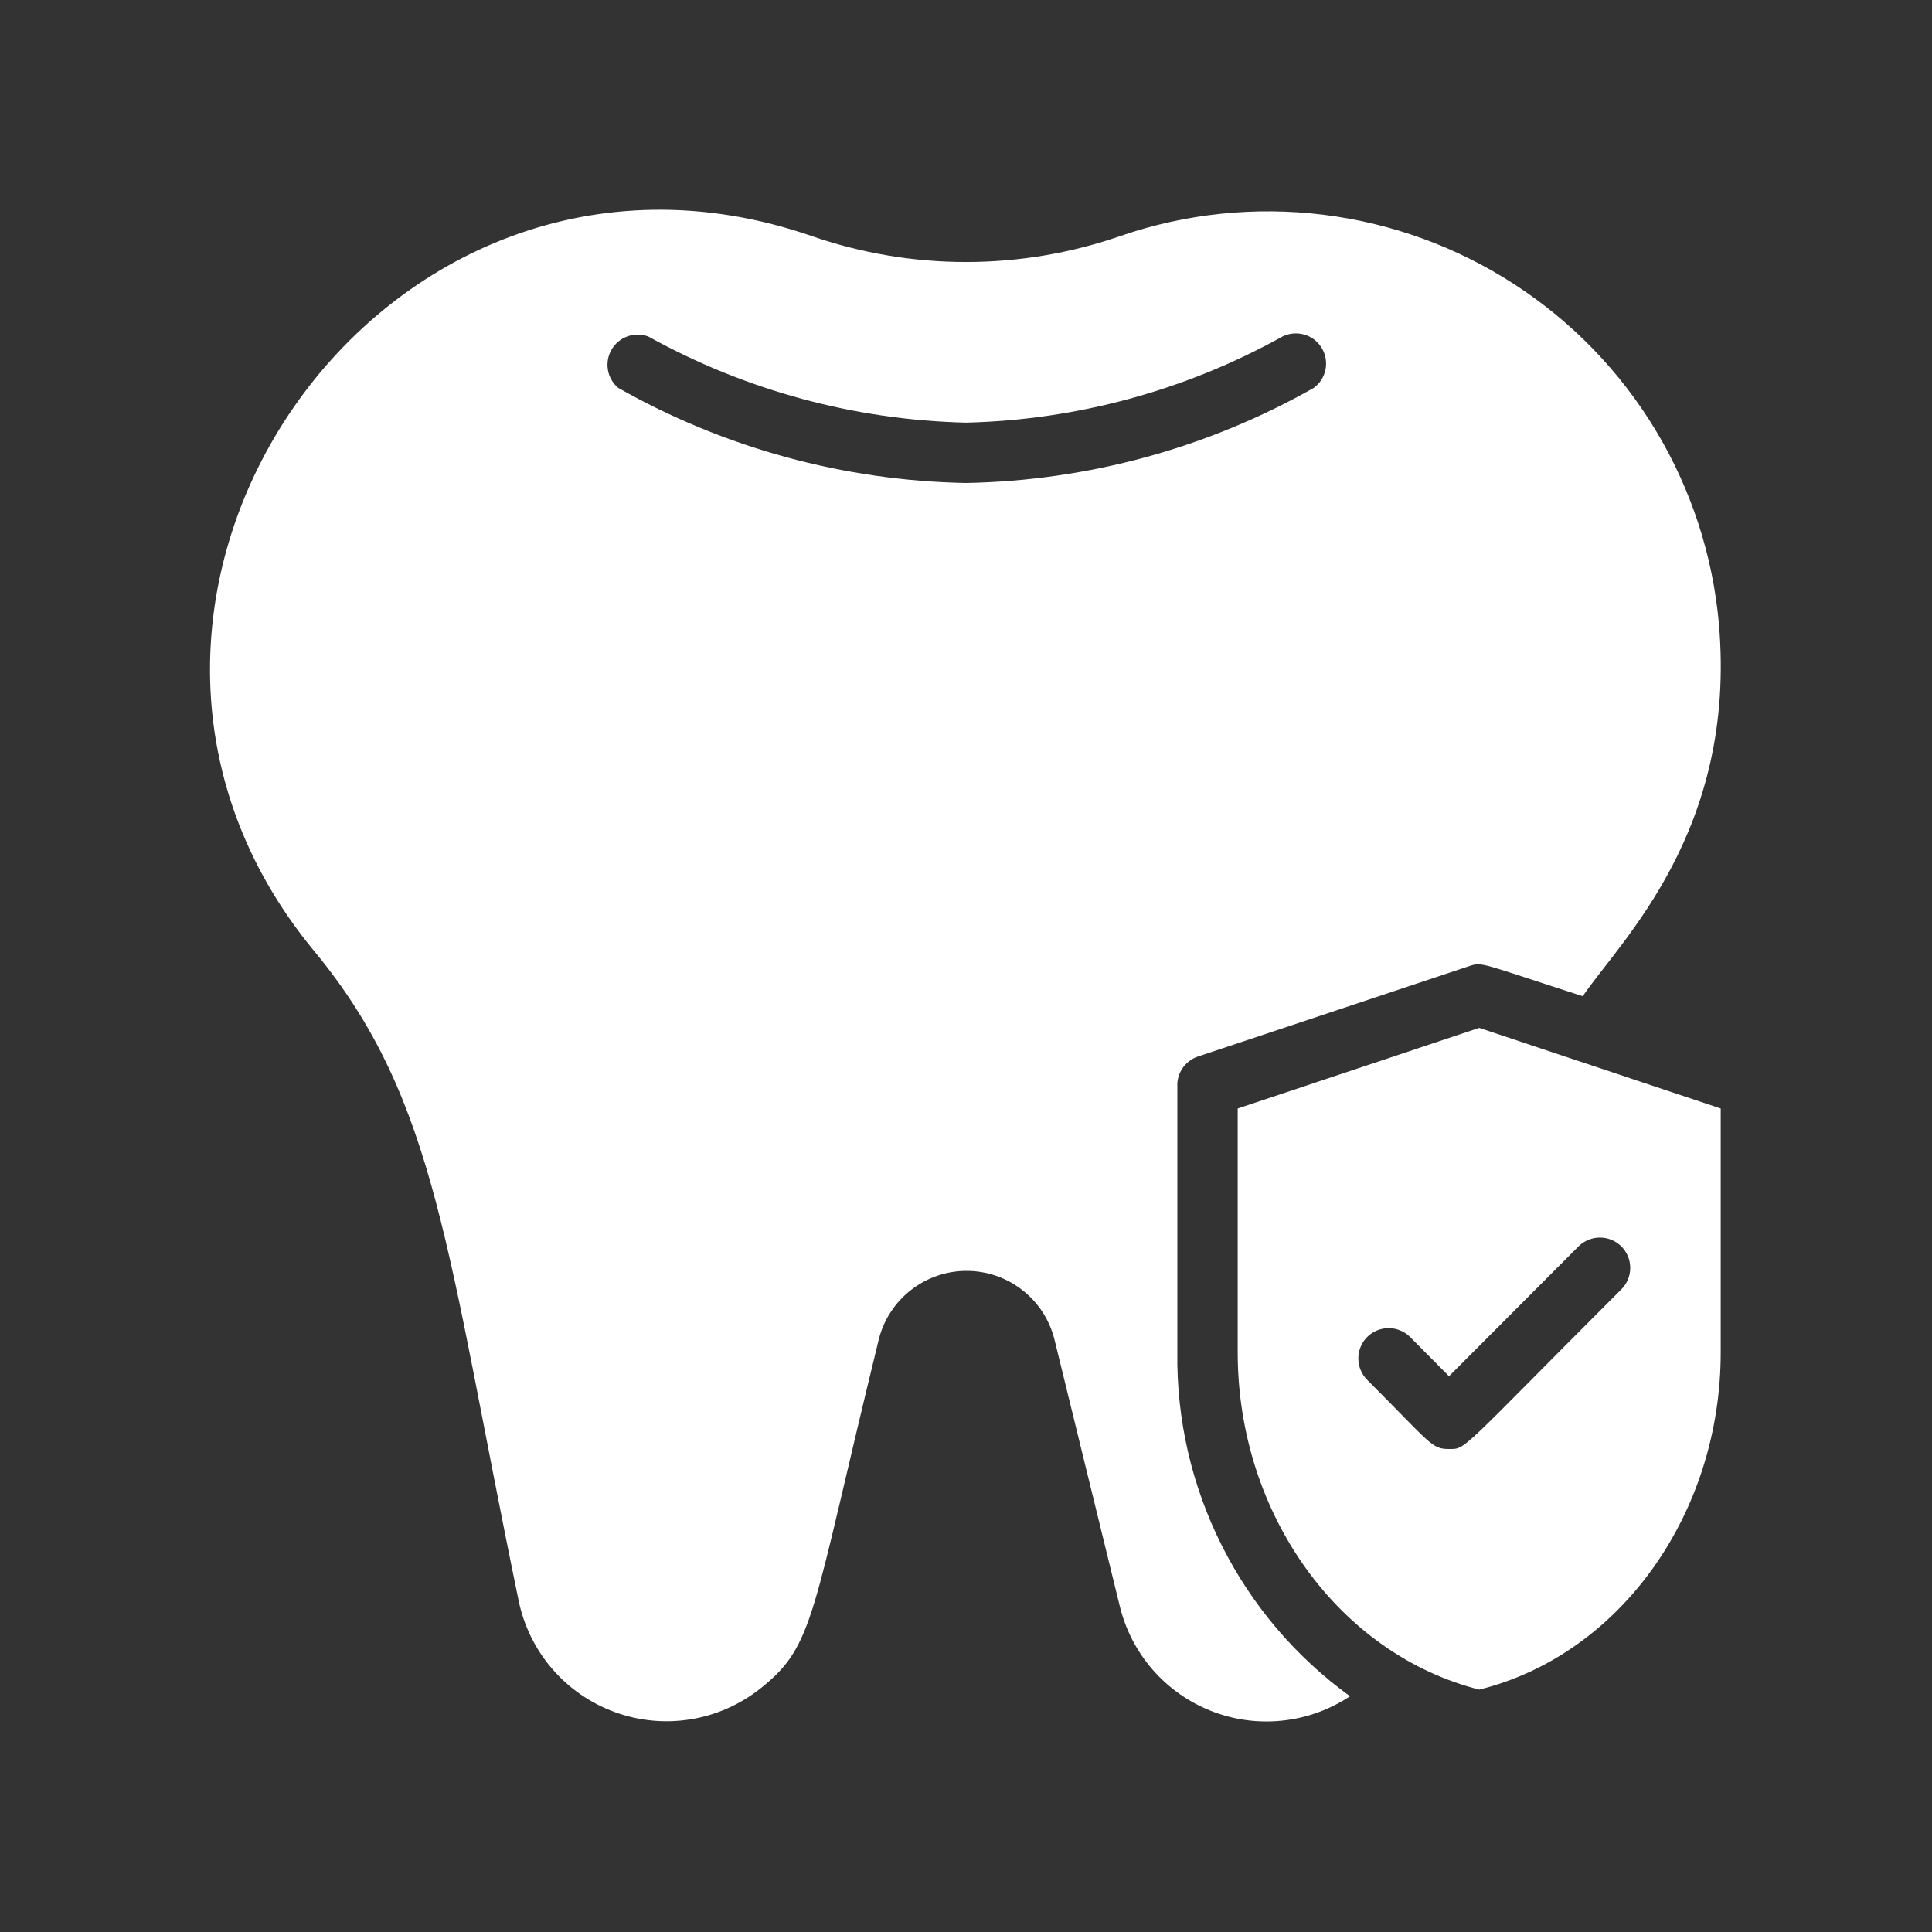
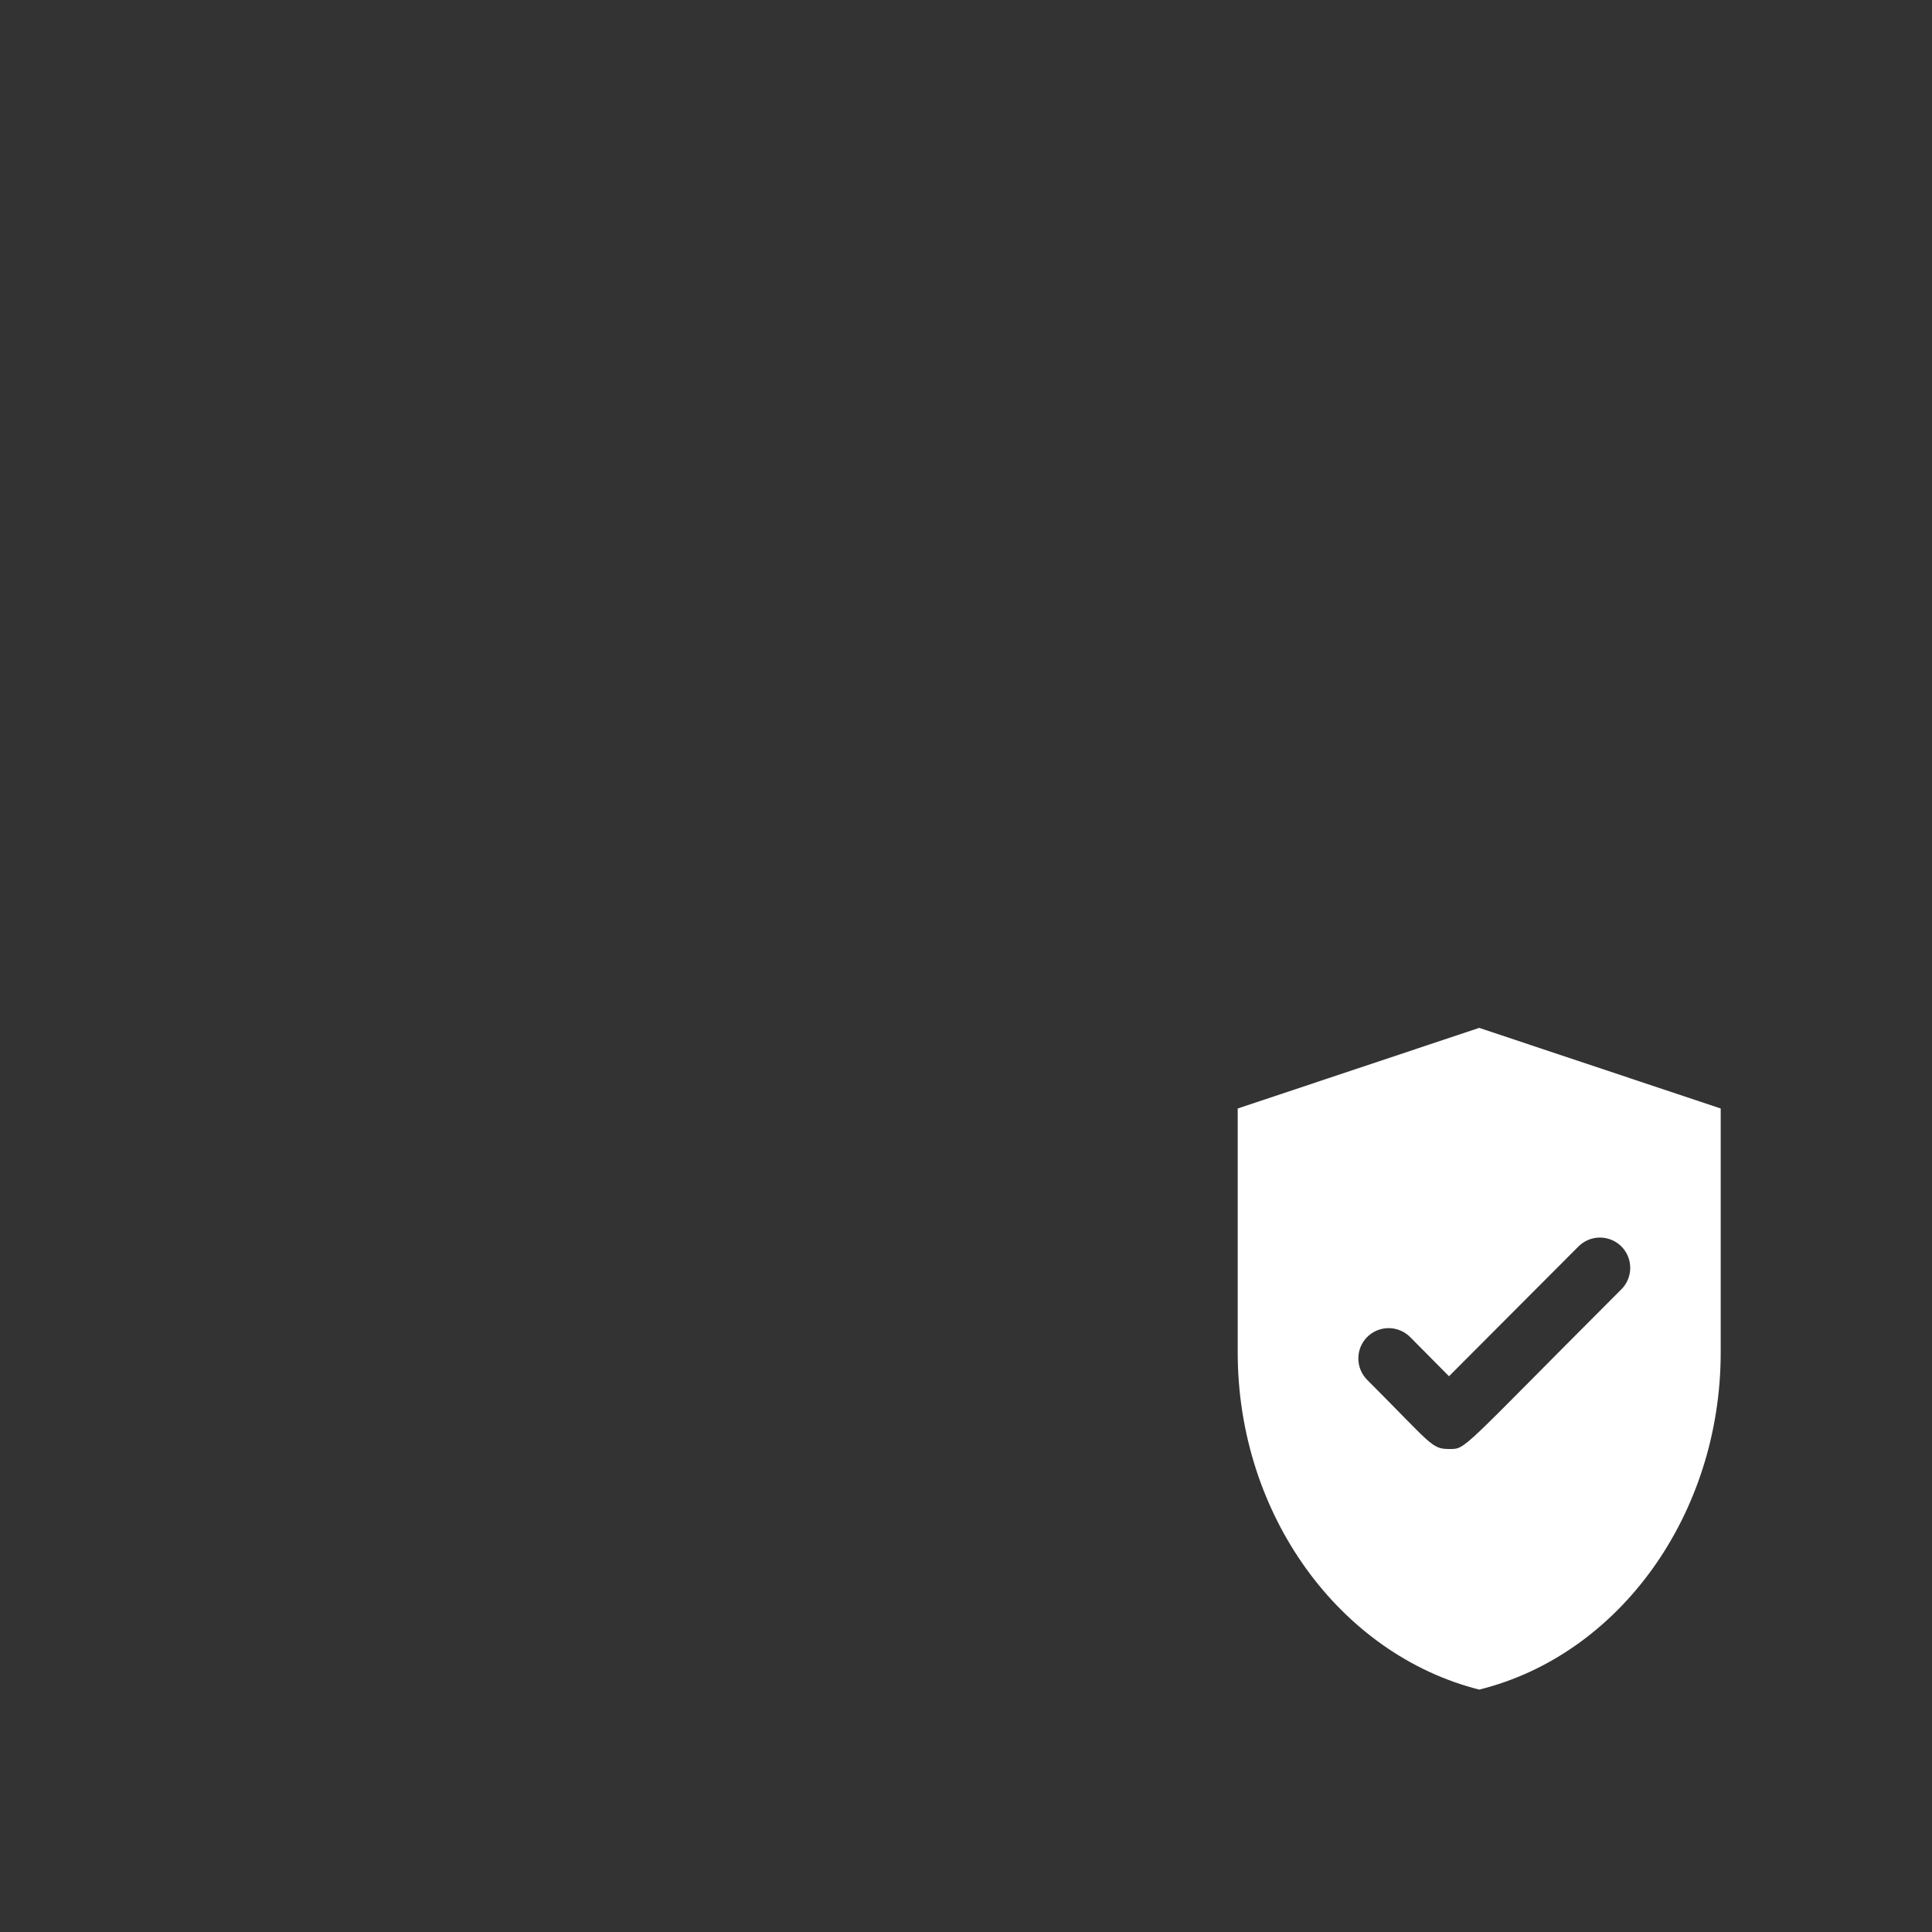
<svg xmlns="http://www.w3.org/2000/svg" fill="none" viewBox="0 0 41 41" height="41" width="41">
  <rect x="0" y="0" width="41" height="41" fill="#333333" stroke="none" />
-   <path fill="white" d="M36.477 13.229C36.346 11.779 35.887 10.377 35.135 9.13C34.383 7.883 33.357 6.824 32.135 6.032C30.914 5.239 29.528 4.735 28.083 4.557C26.637 4.379 25.171 4.531 23.793 5.003C21.661 5.746 19.34 5.746 17.207 5.003C8.085 1.864 0.557 12.812 6.675 20.192C9.289 23.357 9.481 26.599 11.006 33.966C11.116 34.502 11.361 35.001 11.718 35.415C12.075 35.83 12.532 36.145 13.046 36.333C13.56 36.521 14.113 36.574 14.653 36.487C15.193 36.4 15.702 36.176 16.131 35.837C17.297 34.914 17.207 34.318 18.649 28.425C18.753 28.009 18.993 27.64 19.331 27.377C19.668 27.113 20.084 26.97 20.513 26.97C20.941 26.97 21.358 27.113 21.695 27.377C22.033 27.64 22.273 28.009 22.377 28.425L23.761 34.075C23.881 34.576 24.12 35.041 24.459 35.431C24.797 35.82 25.224 36.121 25.704 36.31C26.184 36.499 26.702 36.569 27.215 36.514C27.727 36.46 28.22 36.282 28.649 35.997C27.498 35.163 26.564 34.065 25.927 32.795C25.289 31.525 24.966 30.121 24.985 28.7V23.062C24.977 22.923 25.016 22.785 25.095 22.669C25.173 22.553 25.288 22.466 25.42 22.422L31.186 20.5C31.461 20.41 31.416 20.442 33.588 21.141C34.389 19.962 36.862 17.636 36.477 13.229ZM27.88 8.232C25.627 9.509 23.09 10.202 20.5 10.25C17.91 10.202 15.374 9.509 13.12 8.232C13.004 8.135 12.926 7.999 12.901 7.85C12.875 7.701 12.903 7.547 12.98 7.417C13.057 7.286 13.177 7.187 13.32 7.137C13.463 7.087 13.619 7.089 13.761 7.143C15.827 8.287 18.139 8.914 20.5 8.969C22.853 8.913 25.157 8.286 27.214 7.143C27.357 7.071 27.523 7.056 27.677 7.1C27.831 7.144 27.964 7.244 28.047 7.381C28.131 7.518 28.16 7.682 28.13 7.839C28.099 7.997 28.01 8.137 27.88 8.232Z" />
  <path fill="white" d="M31.391 21.813L26.266 23.524V28.7C26.266 32.147 28.431 35.106 31.391 35.856C34.37 35.119 36.516 32.134 36.516 28.7V23.524L31.391 21.813ZM34.408 27.361C30.942 30.827 31.122 30.75 30.75 30.75C30.378 30.75 30.378 30.648 29.014 29.283C28.893 29.162 28.826 28.999 28.826 28.828C28.826 28.658 28.893 28.494 29.014 28.373C29.134 28.253 29.298 28.185 29.469 28.185C29.639 28.185 29.803 28.253 29.924 28.373L30.75 29.206L33.498 26.451C33.619 26.331 33.782 26.263 33.953 26.263C34.124 26.263 34.287 26.331 34.408 26.451C34.529 26.572 34.596 26.736 34.596 26.906C34.596 27.077 34.529 27.241 34.408 27.361Z" />
</svg>